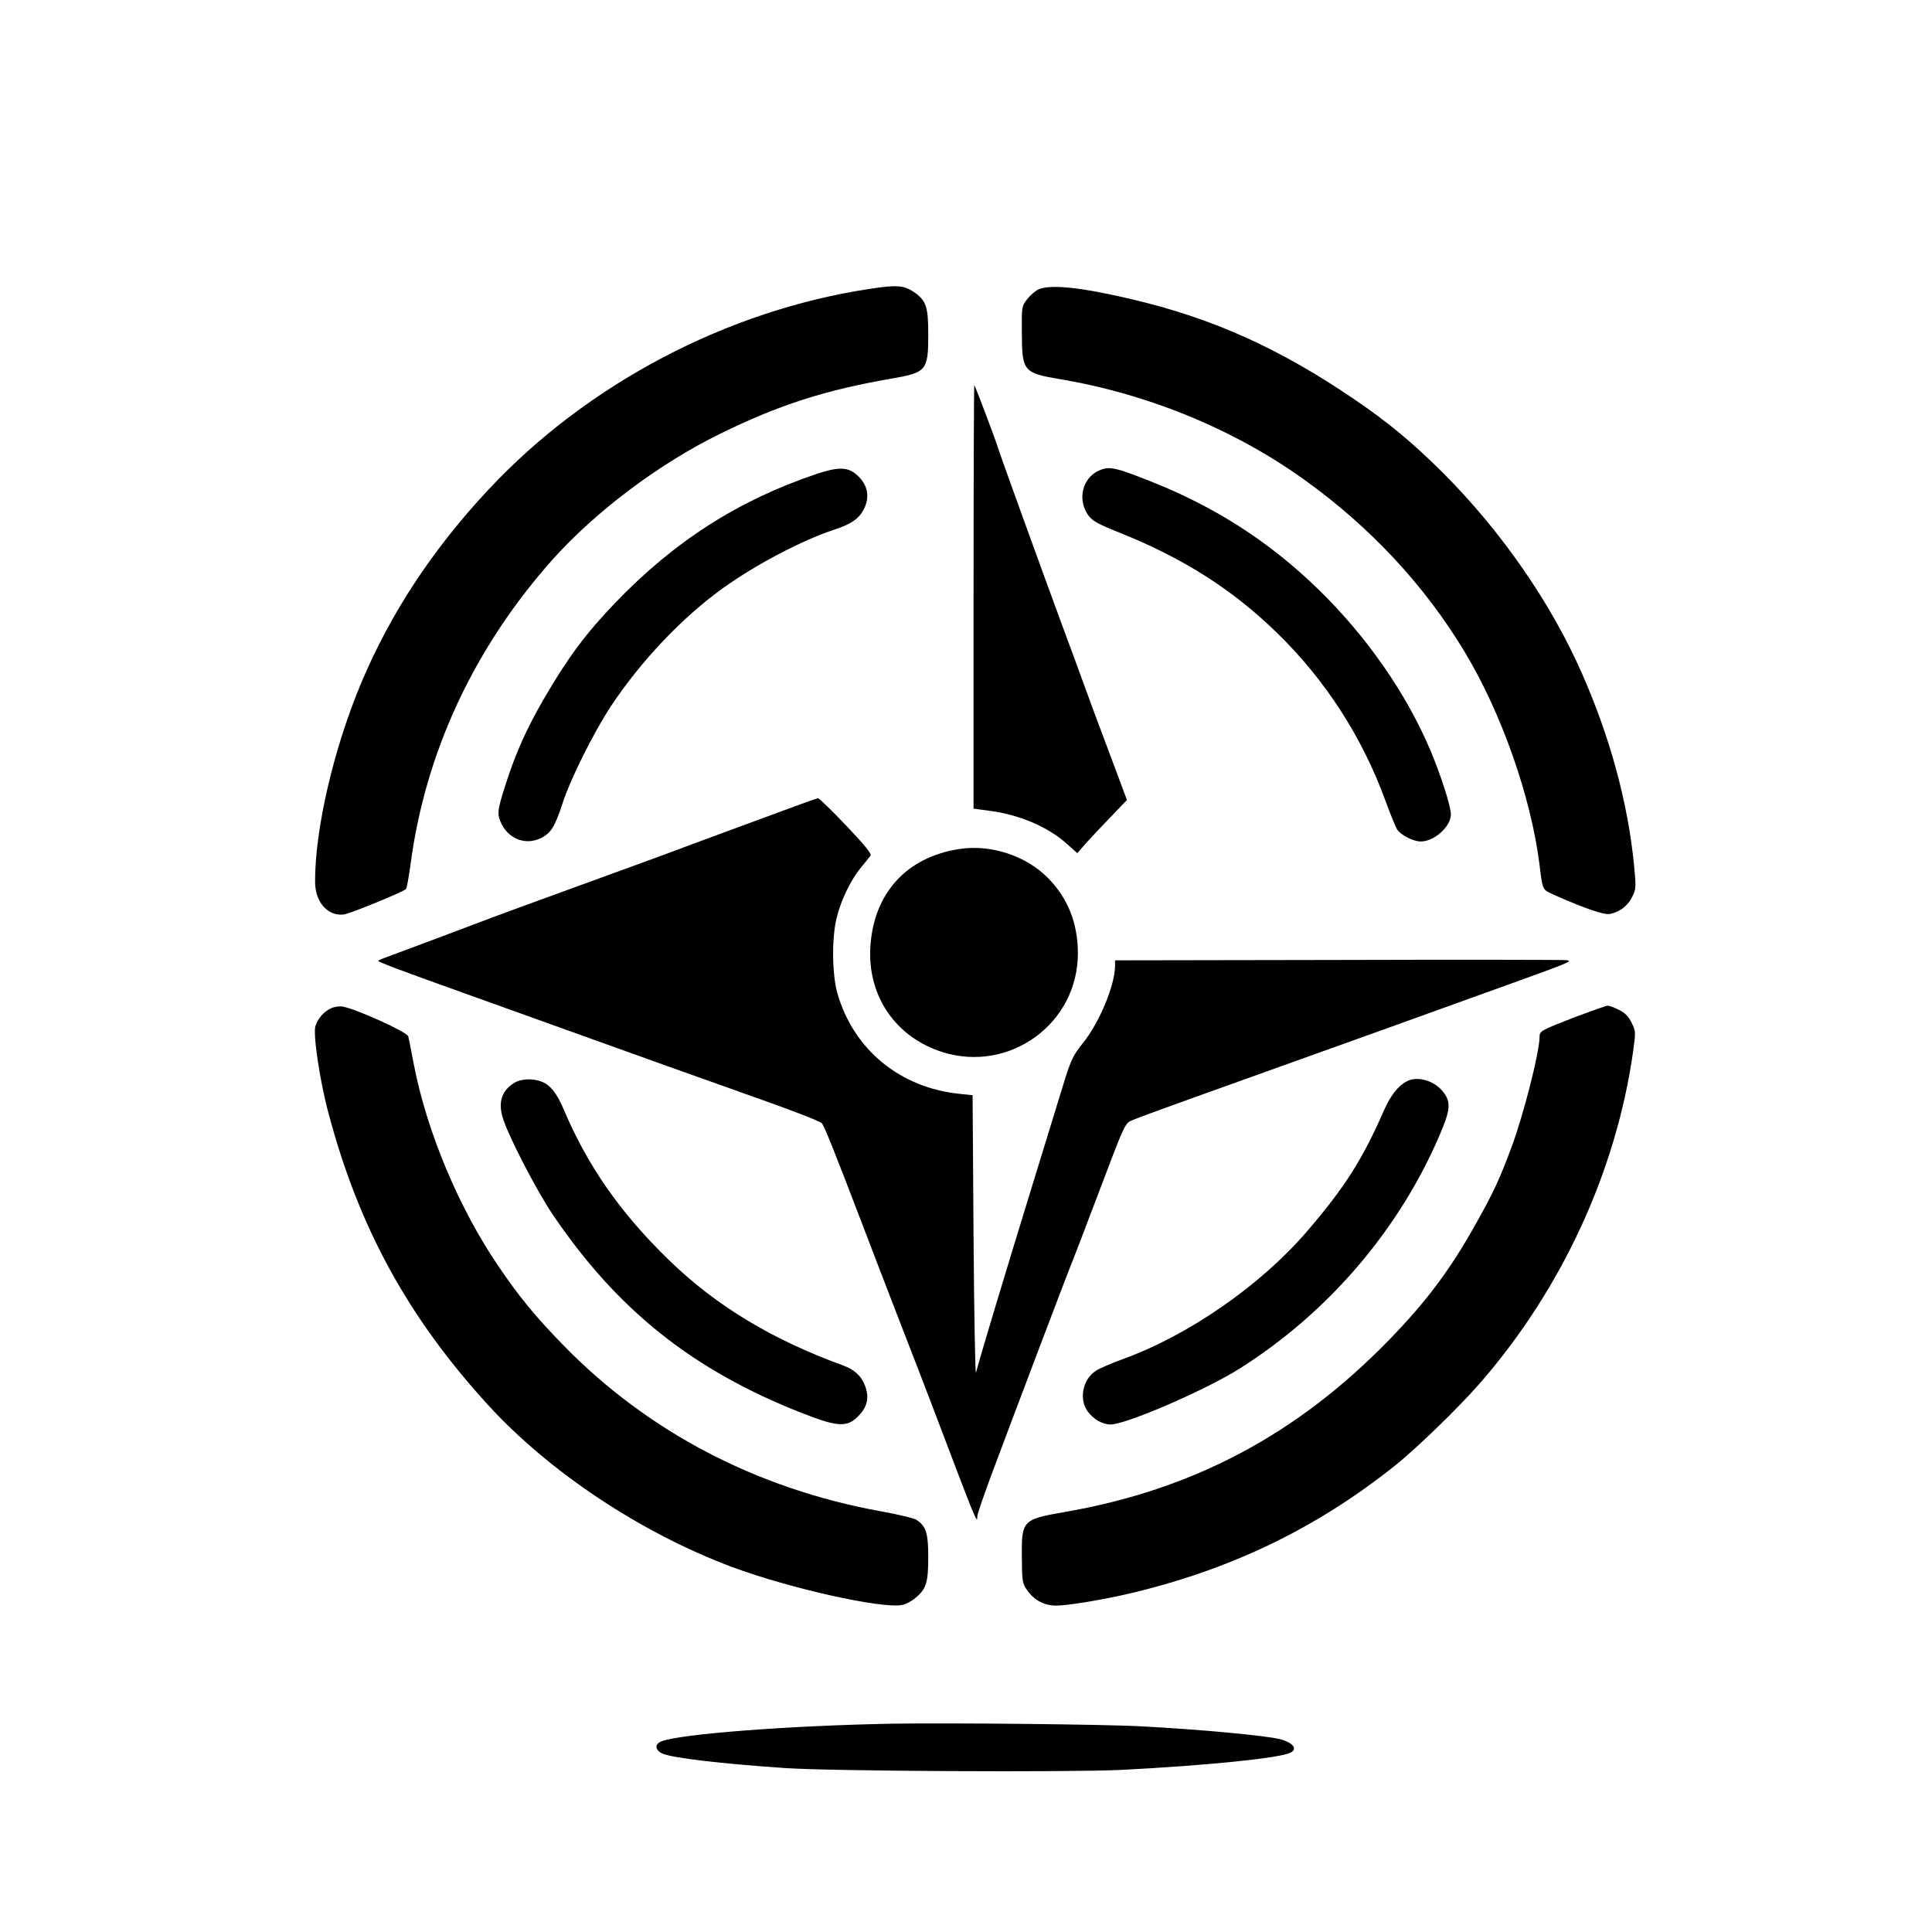
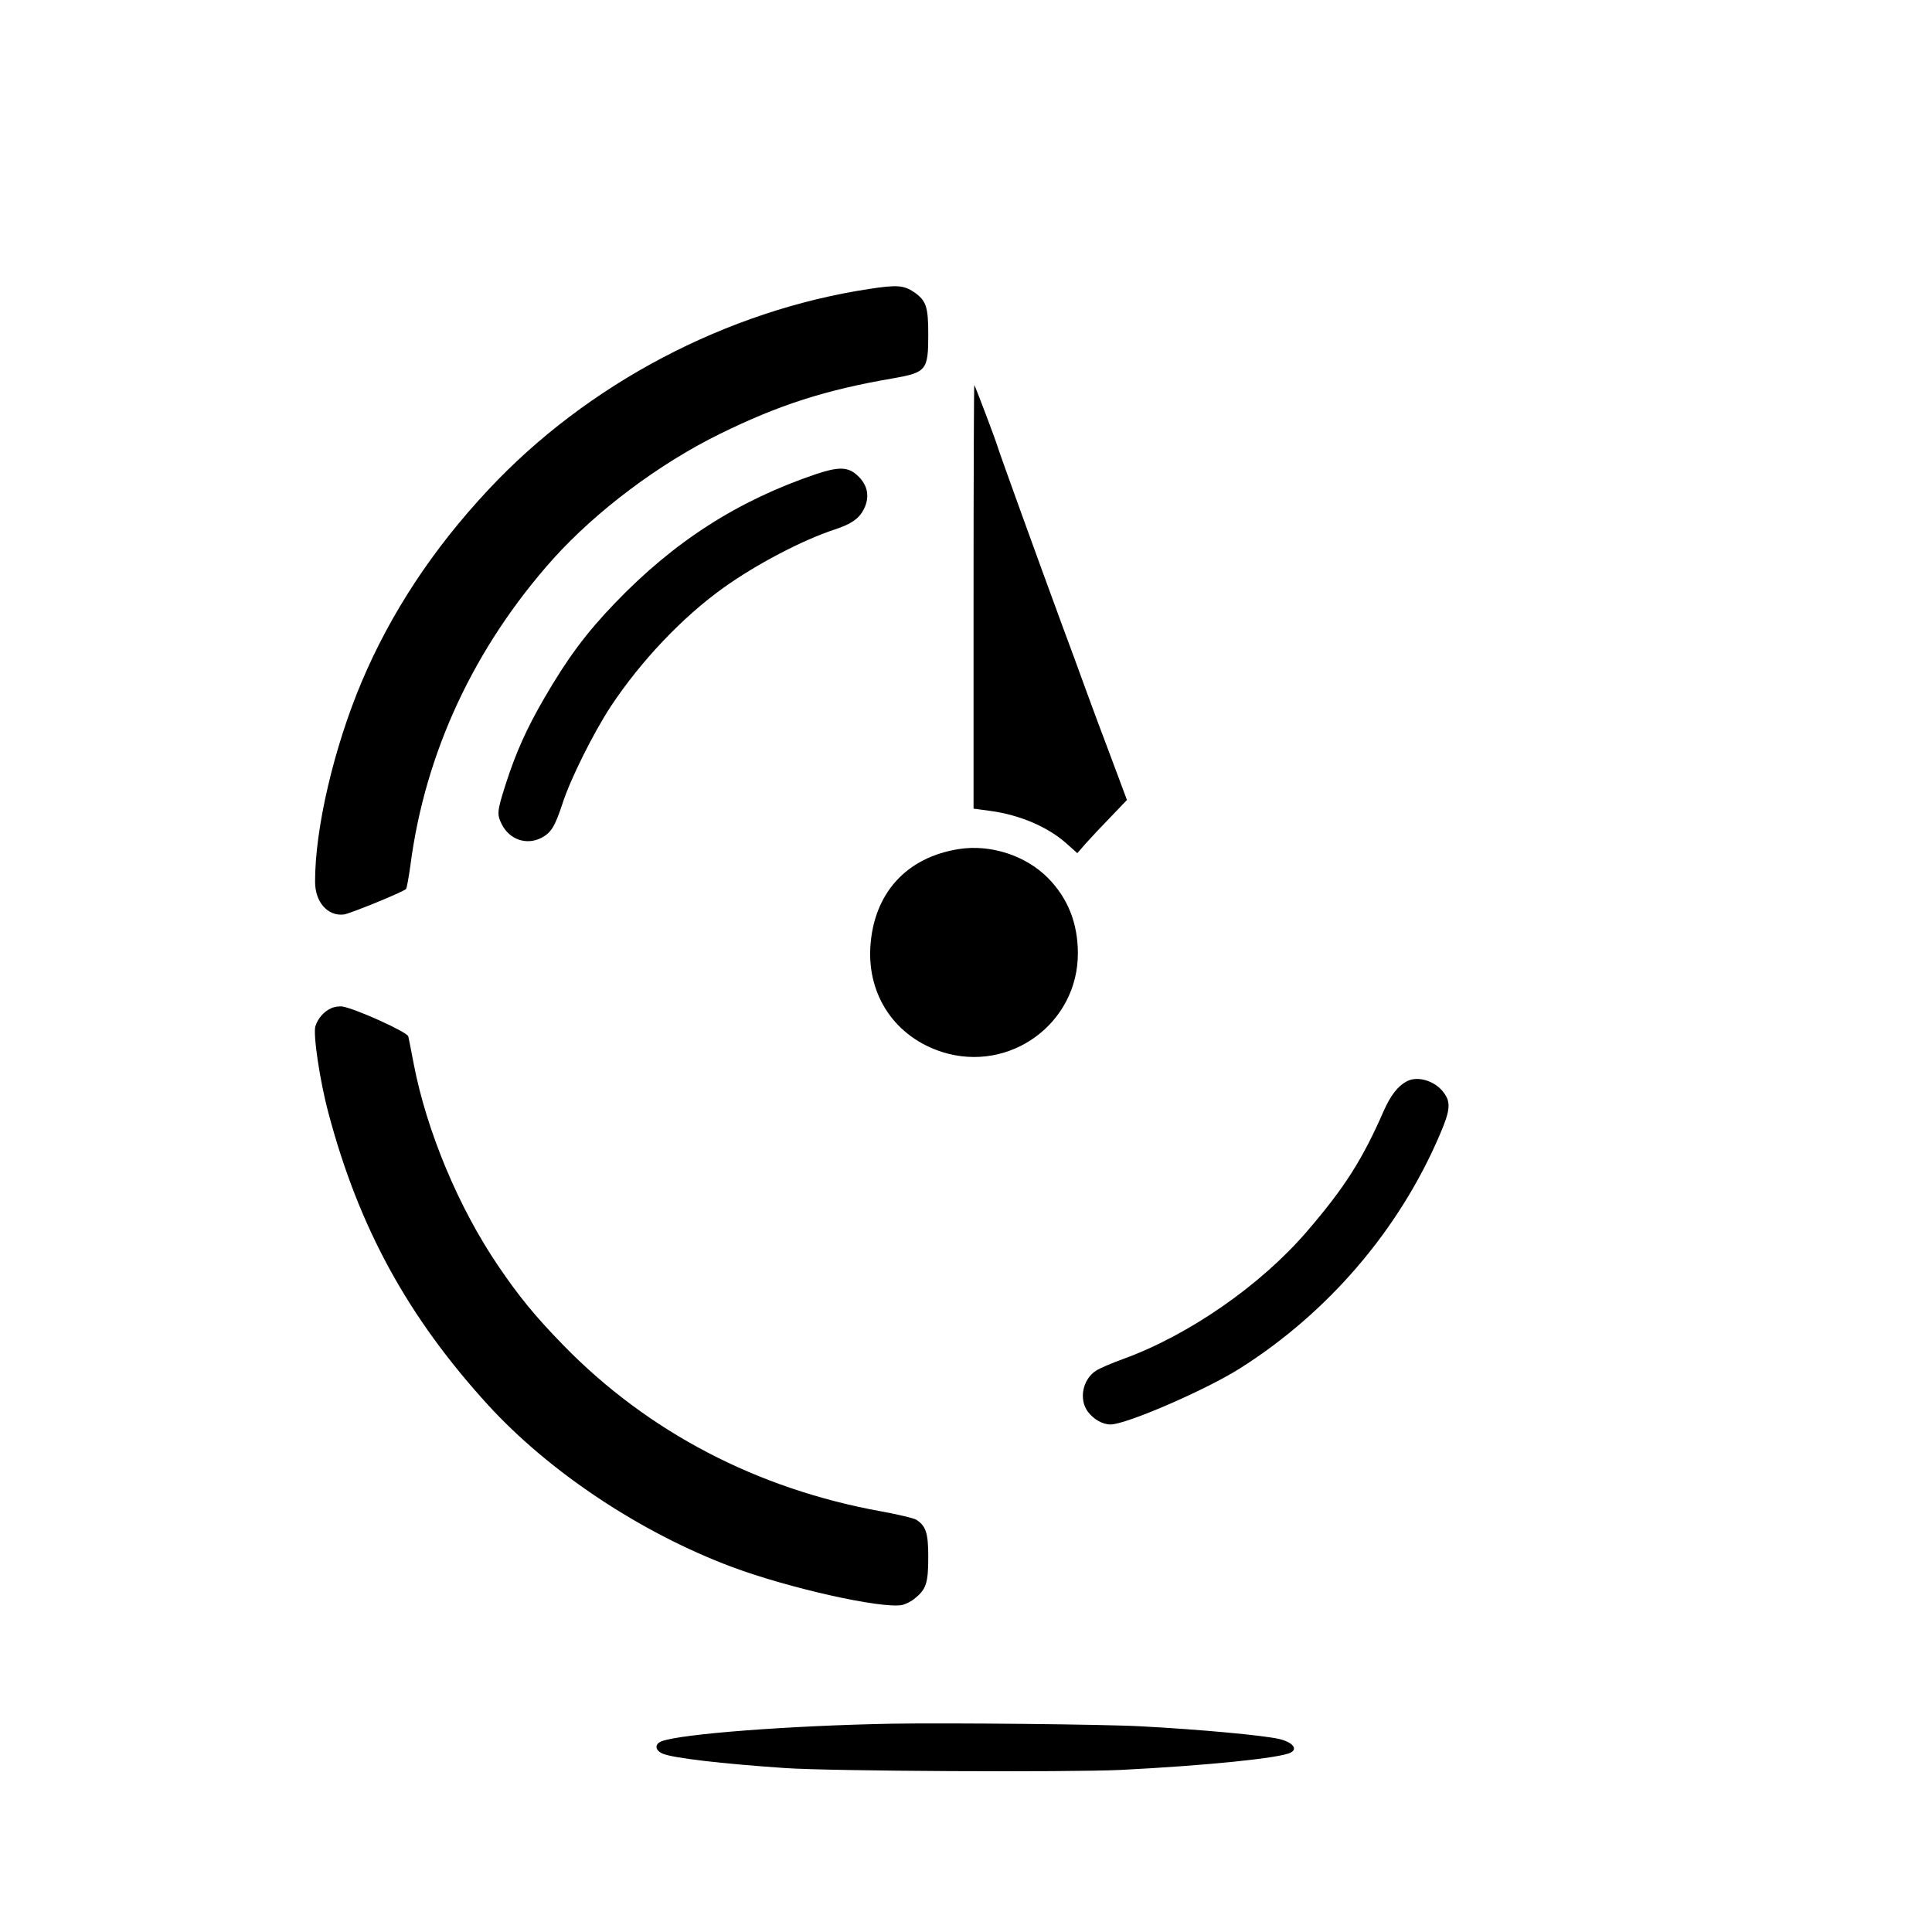
<svg xmlns="http://www.w3.org/2000/svg" version="1.0" width="1024pt" height="1024pt" viewBox="0 0 1024 1024" preserveAspectRatio="xMidYMid meet">
  <g transform="translate(0,1024) scale(0.1,-0.1)" fill="#000000" stroke="none">
    <path d="M4610 8709 c-757 -114 -1498 -504 -2021 -1064 -296 -316 -519 -656 -673 -1021 -147 -349 -247 -778 -246 -1058 0 -107 67 -183 152 -173 33 4 314 119 330 135 4 4 14 60 23 124 78 600 339 1158 757 1626 230 255 560 503 883 662 313 154 562 234 920 295 175 31 185 43 185 232 0 148 -11 180 -76 225 -54 36 -90 39 -234 17z" />
-     <path d="M5504 8706 c-17 -8 -44 -31 -60 -52 -29 -38 -29 -38 -28 -180 1 -202 8 -211 204 -244 468 -79 924 -267 1295 -534 347 -249 634 -557 845 -906 197 -325 355 -773 400 -1135 17 -137 14 -129 77 -158 165 -73 266 -108 297 -101 53 11 93 43 117 90 21 44 21 50 10 167 -33 334 -127 679 -276 1017 -164 374 -427 753 -734 1061 -164 163 -291 269 -472 392 -390 266 -744 427 -1164 527 -275 66 -445 85 -511 56z" />
    <path d="M5160 7079 l0 -1125 89 -12 c156 -21 306 -85 405 -174 l56 -50 47 54 c26 29 85 92 132 140 l84 88 -38 102 c-21 57 -55 148 -76 203 -21 55 -68 181 -104 280 -36 99 -92 252 -125 340 -127 345 -333 914 -345 955 -11 36 -116 314 -121 319 -2 2 -4 -502 -4 -1120z" />
    <path d="M4325 7727 c-414 -140 -751 -356 -1065 -683 -153 -159 -252 -292 -375 -504 -94 -162 -150 -287 -204 -454 -47 -147 -48 -162 -21 -216 41 -80 130 -111 209 -71 52 27 72 60 112 181 42 131 164 375 257 517 160 241 380 473 597 628 175 125 415 251 590 309 86 28 128 57 153 106 37 72 19 141 -49 193 -44 32 -94 31 -204 -6z" />
-     <path d="M5825 7746 c-86 -38 -115 -149 -61 -231 23 -35 49 -50 174 -100 336 -135 595 -300 830 -529 258 -251 453 -554 577 -895 25 -68 52 -135 60 -147 20 -31 86 -64 125 -64 72 0 160 79 160 144 0 42 -53 207 -108 338 -129 304 -337 603 -593 853 -260 253 -547 438 -891 574 -189 75 -219 81 -273 57z" />
-     <path d="M4125 5934 c-110 -41 -254 -94 -320 -118 -66 -24 -194 -72 -285 -106 -91 -33 -320 -117 -510 -186 -190 -69 -379 -138 -420 -154 -78 -30 -451 -170 -533 -200 -26 -9 -49 -19 -52 -22 -6 -5 111 -49 480 -181 116 -42 413 -148 660 -237 248 -89 576 -207 730 -261 331 -117 466 -169 481 -183 12 -11 72 -162 213 -531 44 -115 132 -345 196 -510 64 -165 141 -363 170 -440 242 -638 245 -647 245 -601 0 9 32 104 71 209 96 258 415 1101 439 1157 10 25 68 176 128 335 149 393 143 381 189 400 21 9 162 61 313 115 690 247 1470 527 1734 623 269 97 286 105 244 108 -25 2 -573 3 -1217 1 l-1171 -2 0 -29 c0 -101 -83 -302 -170 -409 -56 -70 -64 -88 -114 -252 -19 -63 -85 -277 -146 -475 -163 -530 -278 -912 -307 -1020 -4 -16 -10 308 -13 720 l-5 750 -65 7 c-319 31 -567 235 -652 535 -28 99 -30 291 -4 396 22 93 74 201 127 266 24 29 48 59 53 66 7 9 -30 55 -129 159 -76 80 -144 146 -149 145 -6 0 -101 -34 -211 -75z" />
-     <path d="M5084 5740 c-280 -43 -454 -235 -471 -520 -15 -260 134 -477 381 -556 358 -113 721 152 719 526 -1 158 -53 289 -158 396 -117 119 -304 180 -471 154z" />
+     <path d="M5084 5740 c-280 -43 -454 -235 -471 -520 -15 -260 134 -477 381 -556 358 -113 721 152 719 526 -1 158 -53 289 -158 396 -117 119 -304 180 -471 154" />
    <path d="M1755 4896 c-38 -17 -69 -52 -83 -94 -14 -41 23 -291 69 -462 161 -606 420 -1080 846 -1547 326 -356 809 -677 1292 -858 303 -113 791 -222 901 -202 20 4 52 20 71 37 58 47 69 81 69 217 0 128 -12 164 -63 198 -13 8 -96 28 -184 44 -661 119 -1240 422 -1688 882 -150 154 -234 257 -344 419 -210 309 -379 713 -448 1070 -14 74 -27 140 -29 147 -6 23 -277 146 -348 158 -17 3 -44 -1 -61 -9z" />
-     <path d="M8355 4852 c-188 -73 -195 -76 -195 -108 0 -80 -86 -418 -150 -588 -63 -169 -94 -235 -184 -396 -137 -246 -262 -414 -461 -619 -489 -504 -1041 -797 -1722 -915 -225 -39 -229 -44 -227 -243 1 -127 3 -135 28 -171 36 -53 91 -82 154 -82 61 0 249 31 397 66 530 126 980 343 1395 673 115 91 342 311 455 441 434 499 721 1122 811 1758 14 104 14 106 -8 151 -17 34 -34 52 -68 69 -24 12 -51 22 -60 22 -8 -1 -82 -27 -165 -58z" />
-     <path d="M2723 4499 c-63 -40 -83 -100 -59 -181 26 -91 179 -387 264 -513 343 -508 744 -828 1324 -1055 198 -78 246 -78 311 0 36 42 43 90 22 145 -20 53 -57 87 -122 110 -371 135 -669 315 -916 555 -259 251 -434 502 -561 804 -35 81 -68 124 -113 142 -47 20 -113 17 -150 -7z" />
    <path d="M7455 4508 c-47 -25 -85 -75 -121 -156 -113 -259 -209 -409 -408 -640 -245 -285 -627 -550 -976 -676 -58 -21 -121 -48 -141 -61 -70 -45 -92 -150 -44 -216 31 -42 79 -69 121 -69 83 0 503 182 684 296 469 296 845 735 1060 1237 57 132 61 174 22 226 -46 63 -140 91 -197 59z" />
    <path d="M4725 1104 c-538 -10 -1115 -54 -1218 -93 -39 -15 -36 -48 6 -66 55 -23 310 -53 647 -76 242 -17 1502 -23 1780 -10 455 23 848 63 901 92 39 20 10 55 -61 72 -82 19 -411 50 -730 67 -193 11 -1030 19 -1325 14z" />
  </g>
</svg>